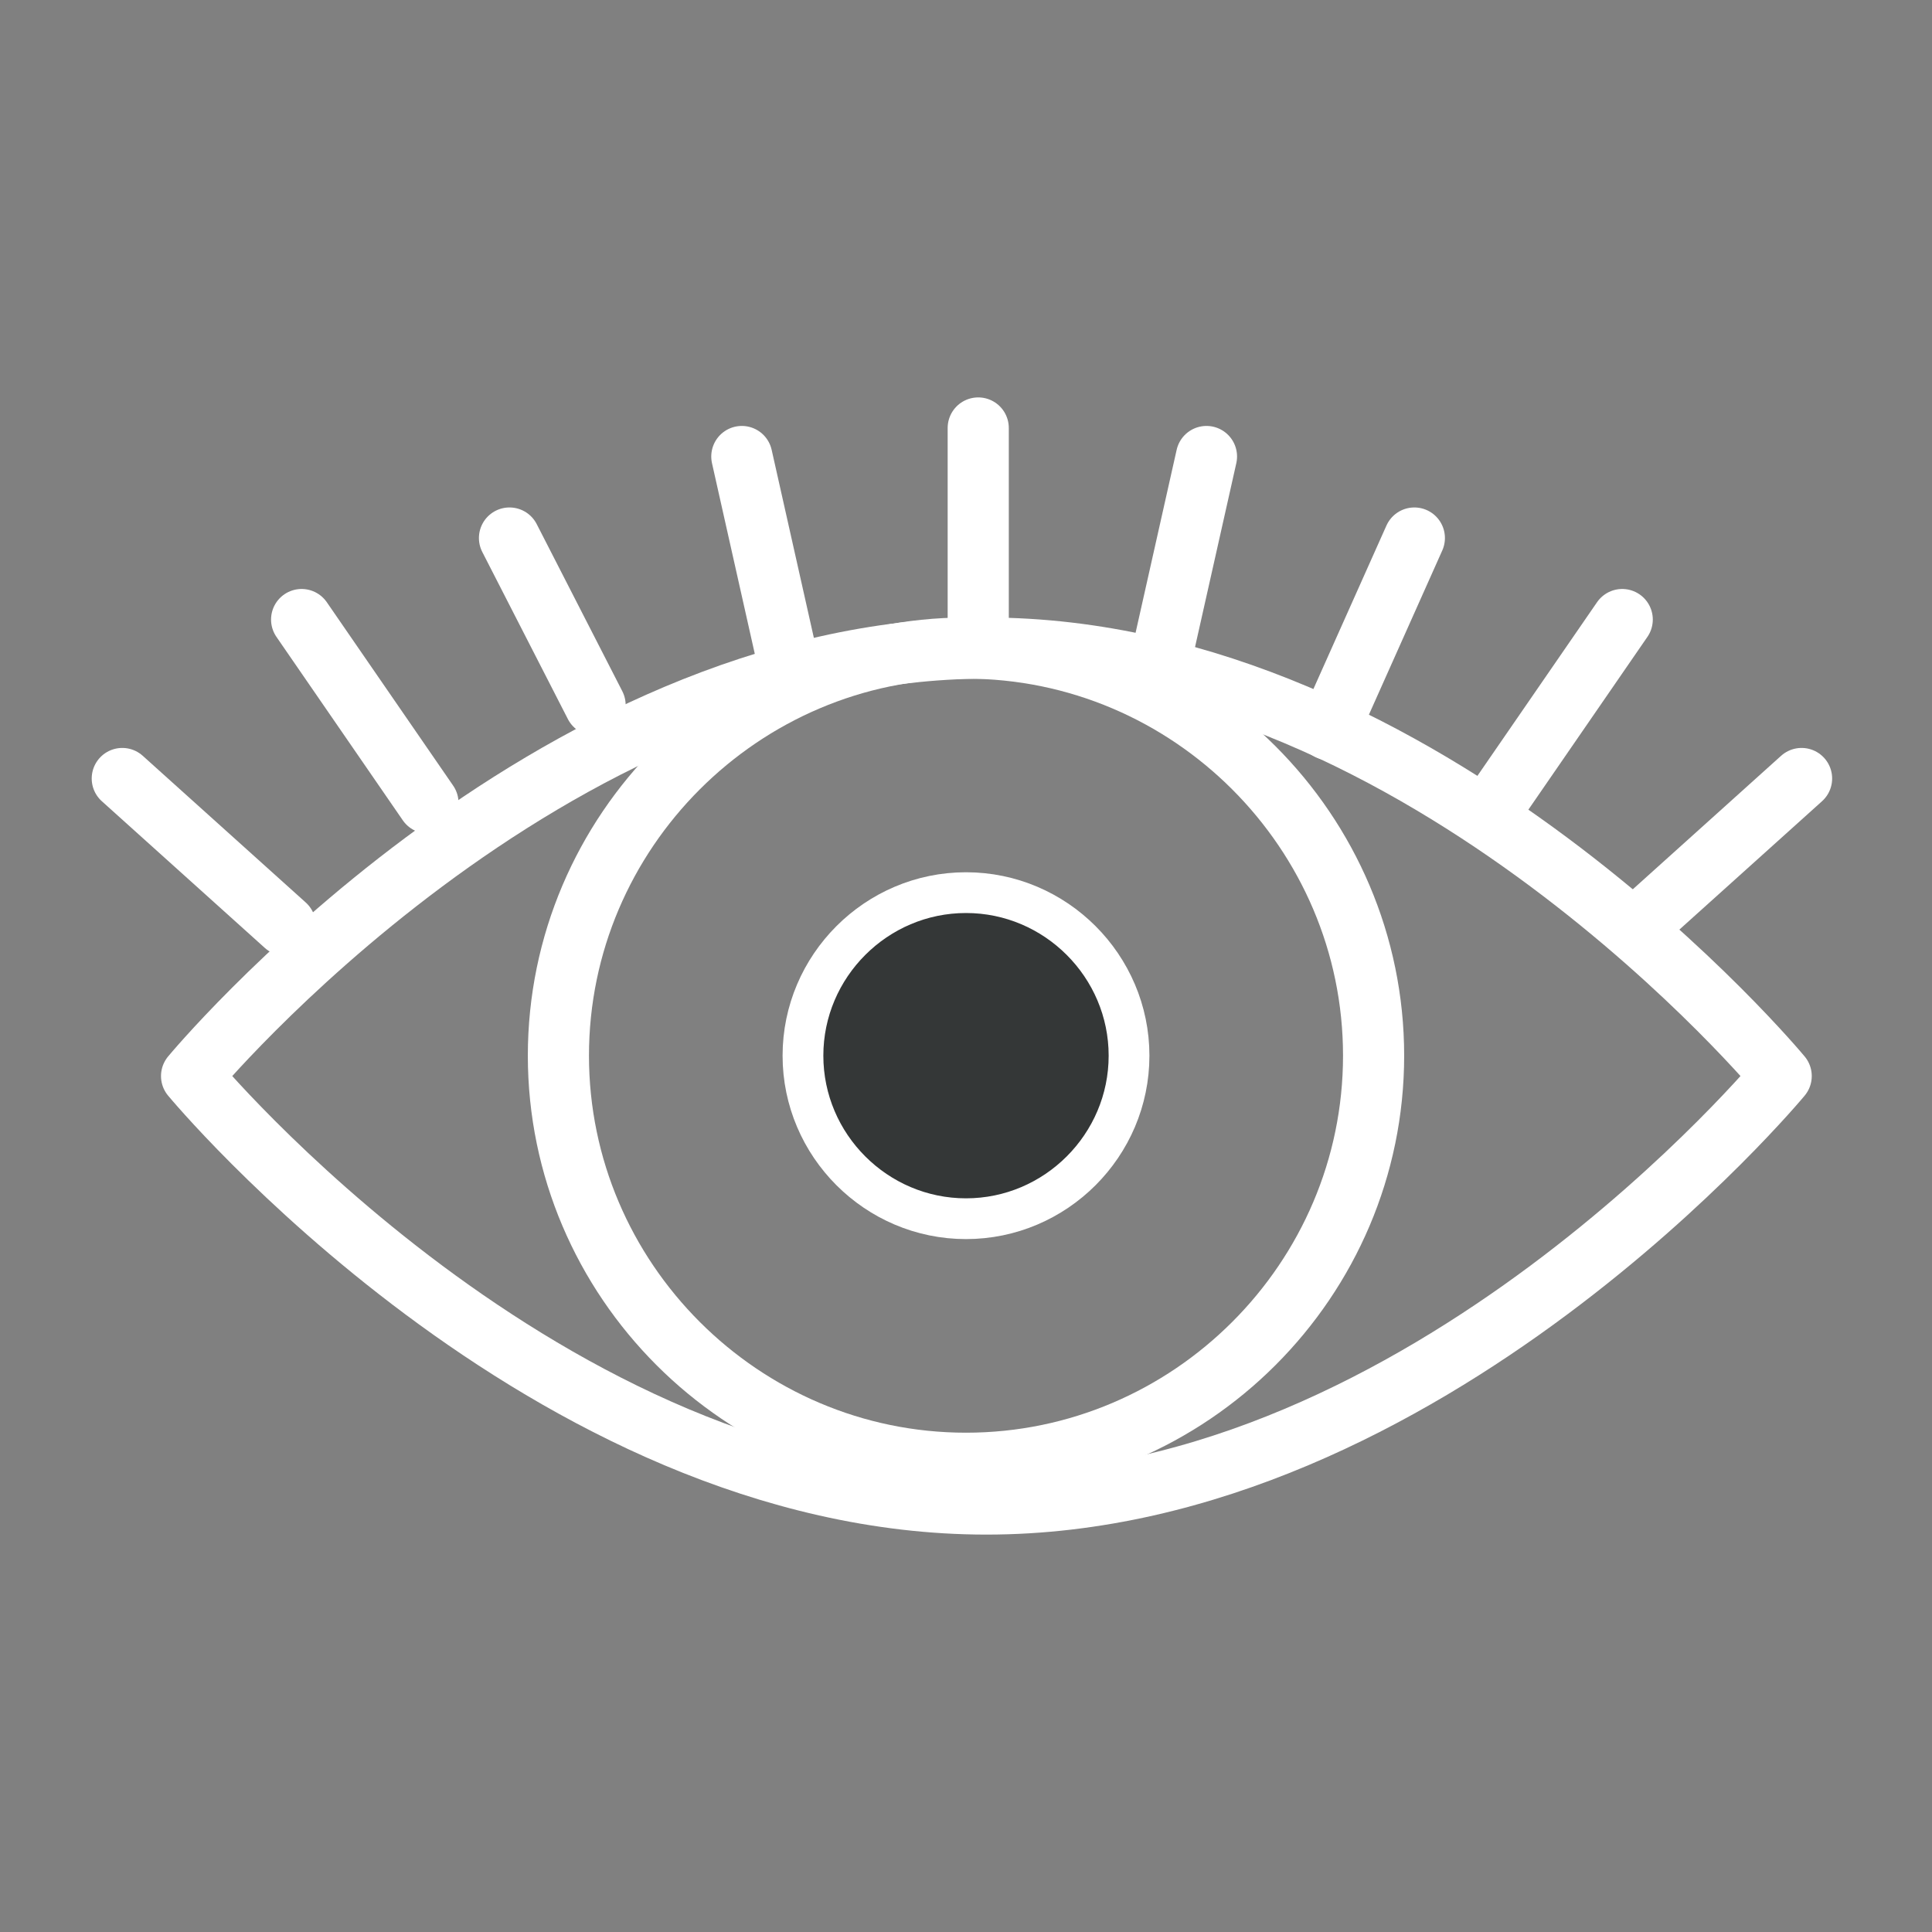
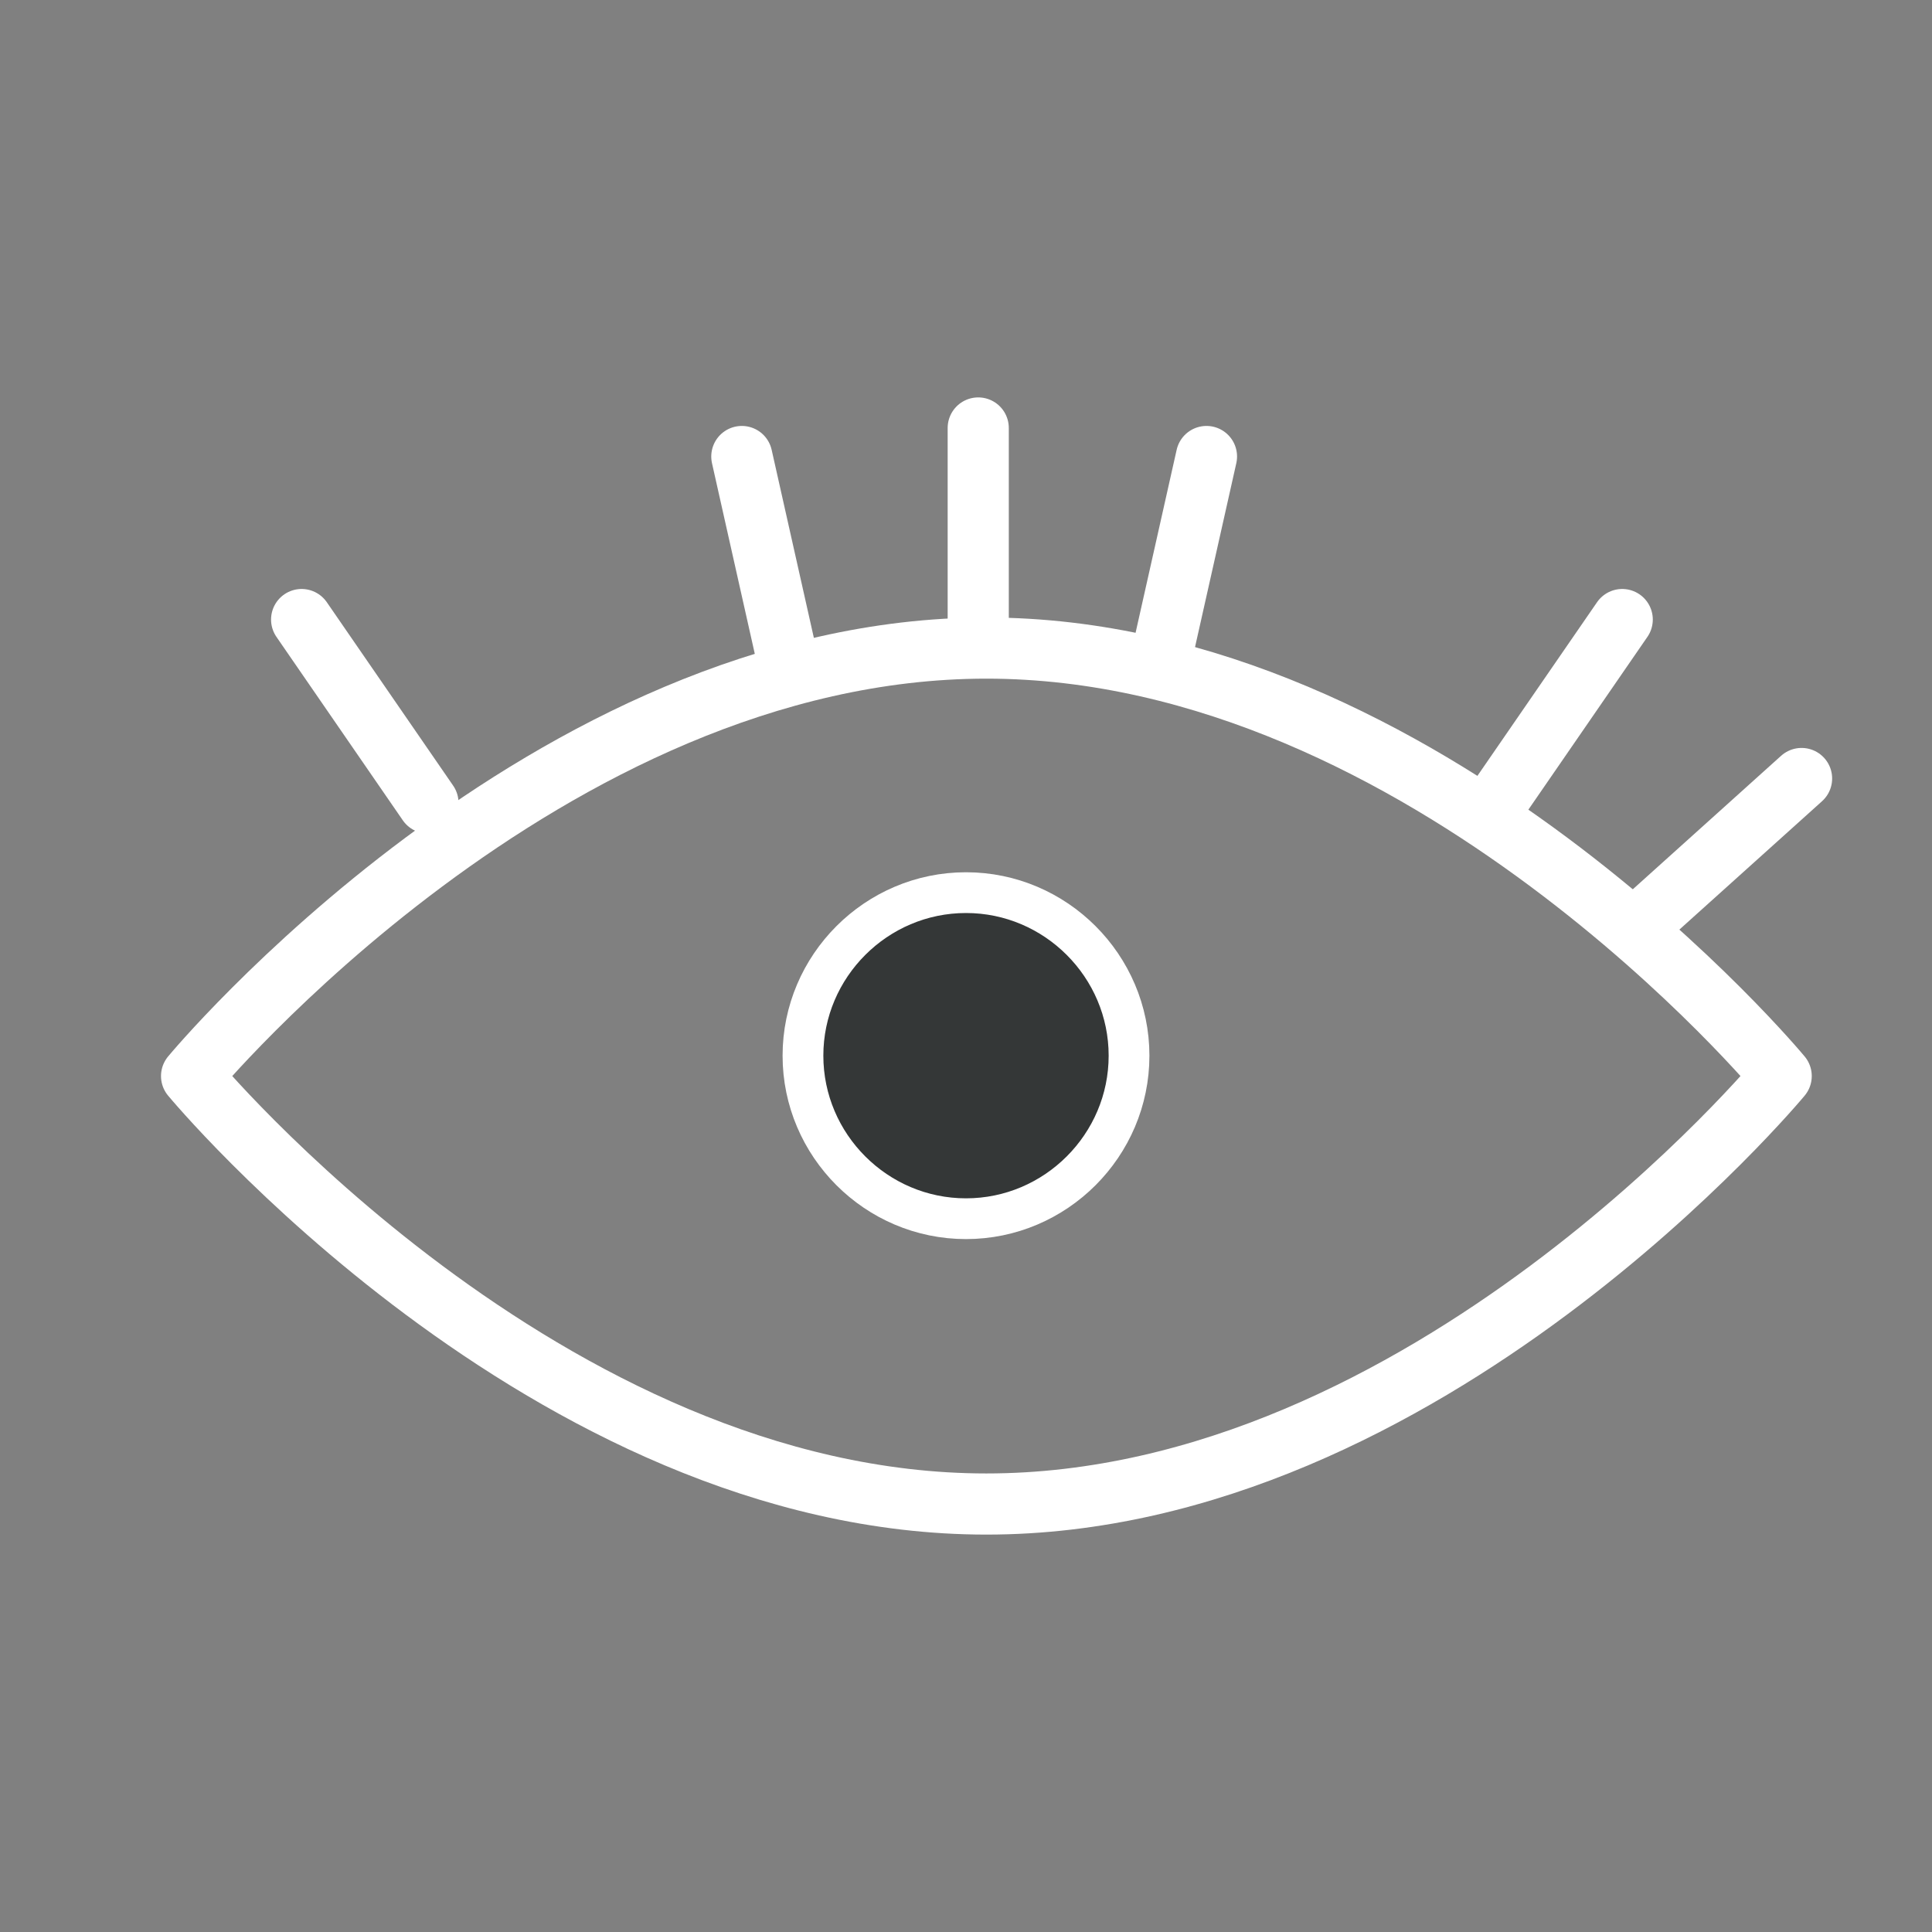
<svg xmlns="http://www.w3.org/2000/svg" version="1.1" id="Layer_1" x="0px" y="0px" viewBox="0 0 47.4 47.4" style="enable-background:new 0 0 47.4 47.4;" xml:space="preserve">
  <rect x="0" y="0" width="47.4" height="47.4" fill="#808080" stroke="none" />
  <style type="text/css">
	.st0{fill:none;stroke:#FFFFFF;stroke-width:1.5;stroke-linecap:round;stroke-linejoin:round;}
	.st1{fill:#343737;stroke:#FFFFFF;stroke-miterlimit:10;}
</style>
  <g id="Signs_x2F_psychic-hub_x2F_psychic-abilities_x2F_clairovoyance">
    <g id="clairvoyance">
      <g transform="translate(4, 12)">
        <path id="Path" class="st0" d="M39.7,14.4c0,0-8.7,10.5-19.5,10.5S0.7,14.4,0.7,14.4S9.4,3.9,20.2,3.9S39.7,14.4,39.7,14.4z" />
-         <path id="Path_1_" class="st0" d="M29.7,13.9c0,5.5-4.5,10-10,10s-10-4.5-10-10c0-5.5,4.5-10,10-10S29.7,8.4,29.7,13.9z" />
        <path id="Path_2_" class="st1" d="M23.7,13.9c0,2.2-1.8,4-4,4s-4-1.8-4-4c0-2.2,1.8-4,4-4S23.7,11.7,23.7,13.9z" />
        <line id="Path-2" class="st0" x1="40.2" y1="7.1" x2="36.2" y2="10.7" />
        <line id="Path-2_1_" class="st0" x1="35.8" y1="3.2" x2="32.7" y2="7.7" />
-         <line id="Path-2_2_" class="st0" x1="30.7" y1="1.2" x2="28.6" y2="5.9" />
        <line id="Path-2_3_" class="st0" x1="25.6" y1="-0.8" x2="24.5" y2="4.1" />
        <line id="Path-2_4_" class="st0" x1="20" y1="-1.5" x2="20" y2="3.5" />
        <line id="Path-2_5_" class="st0" x1="14.2" y1="-0.8" x2="15.3" y2="4.1" />
-         <line id="Path-2_6_" class="st0" x1="8.5" y1="1.2" x2="10.6" y2="5.3" />
        <line id="Path-2_7_" class="st0" x1="3.4" y1="3.2" x2="6.5" y2="7.7" />
-         <line id="Path-2_8_" class="st0" x1="-1" y1="7.1" x2="3" y2="10.7" />
      </g>
    </g>
  </g>
</svg>